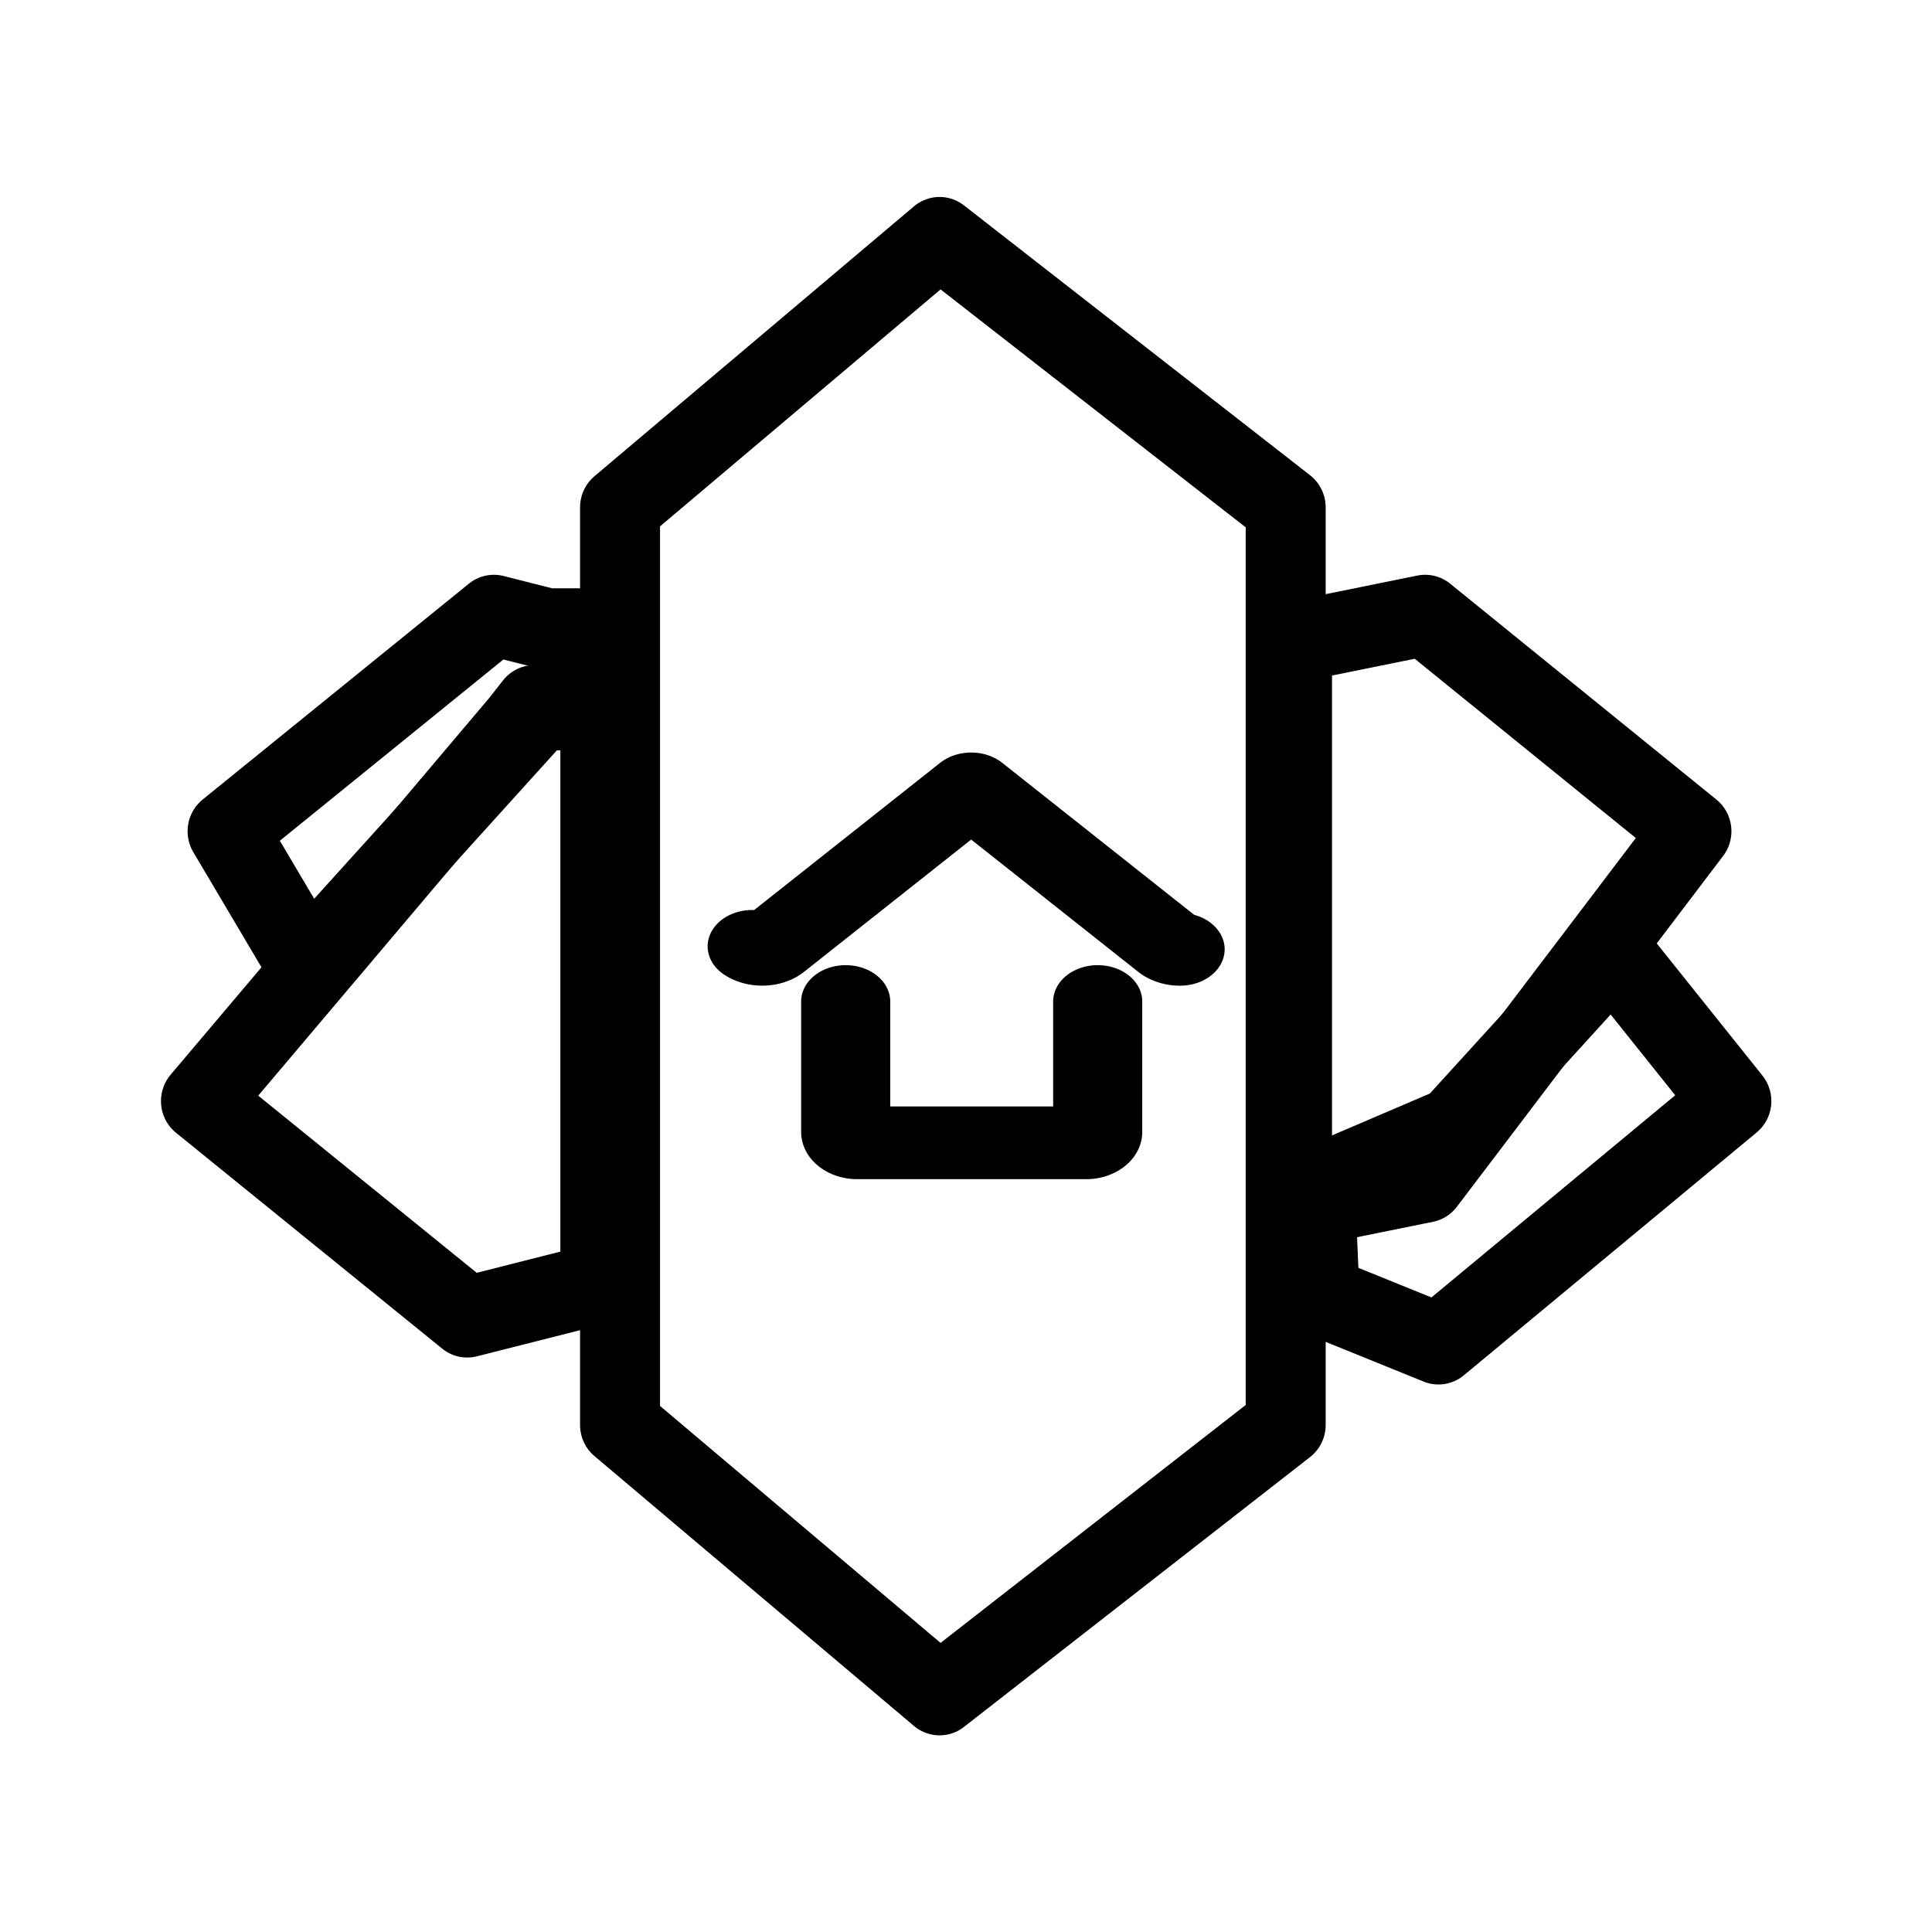
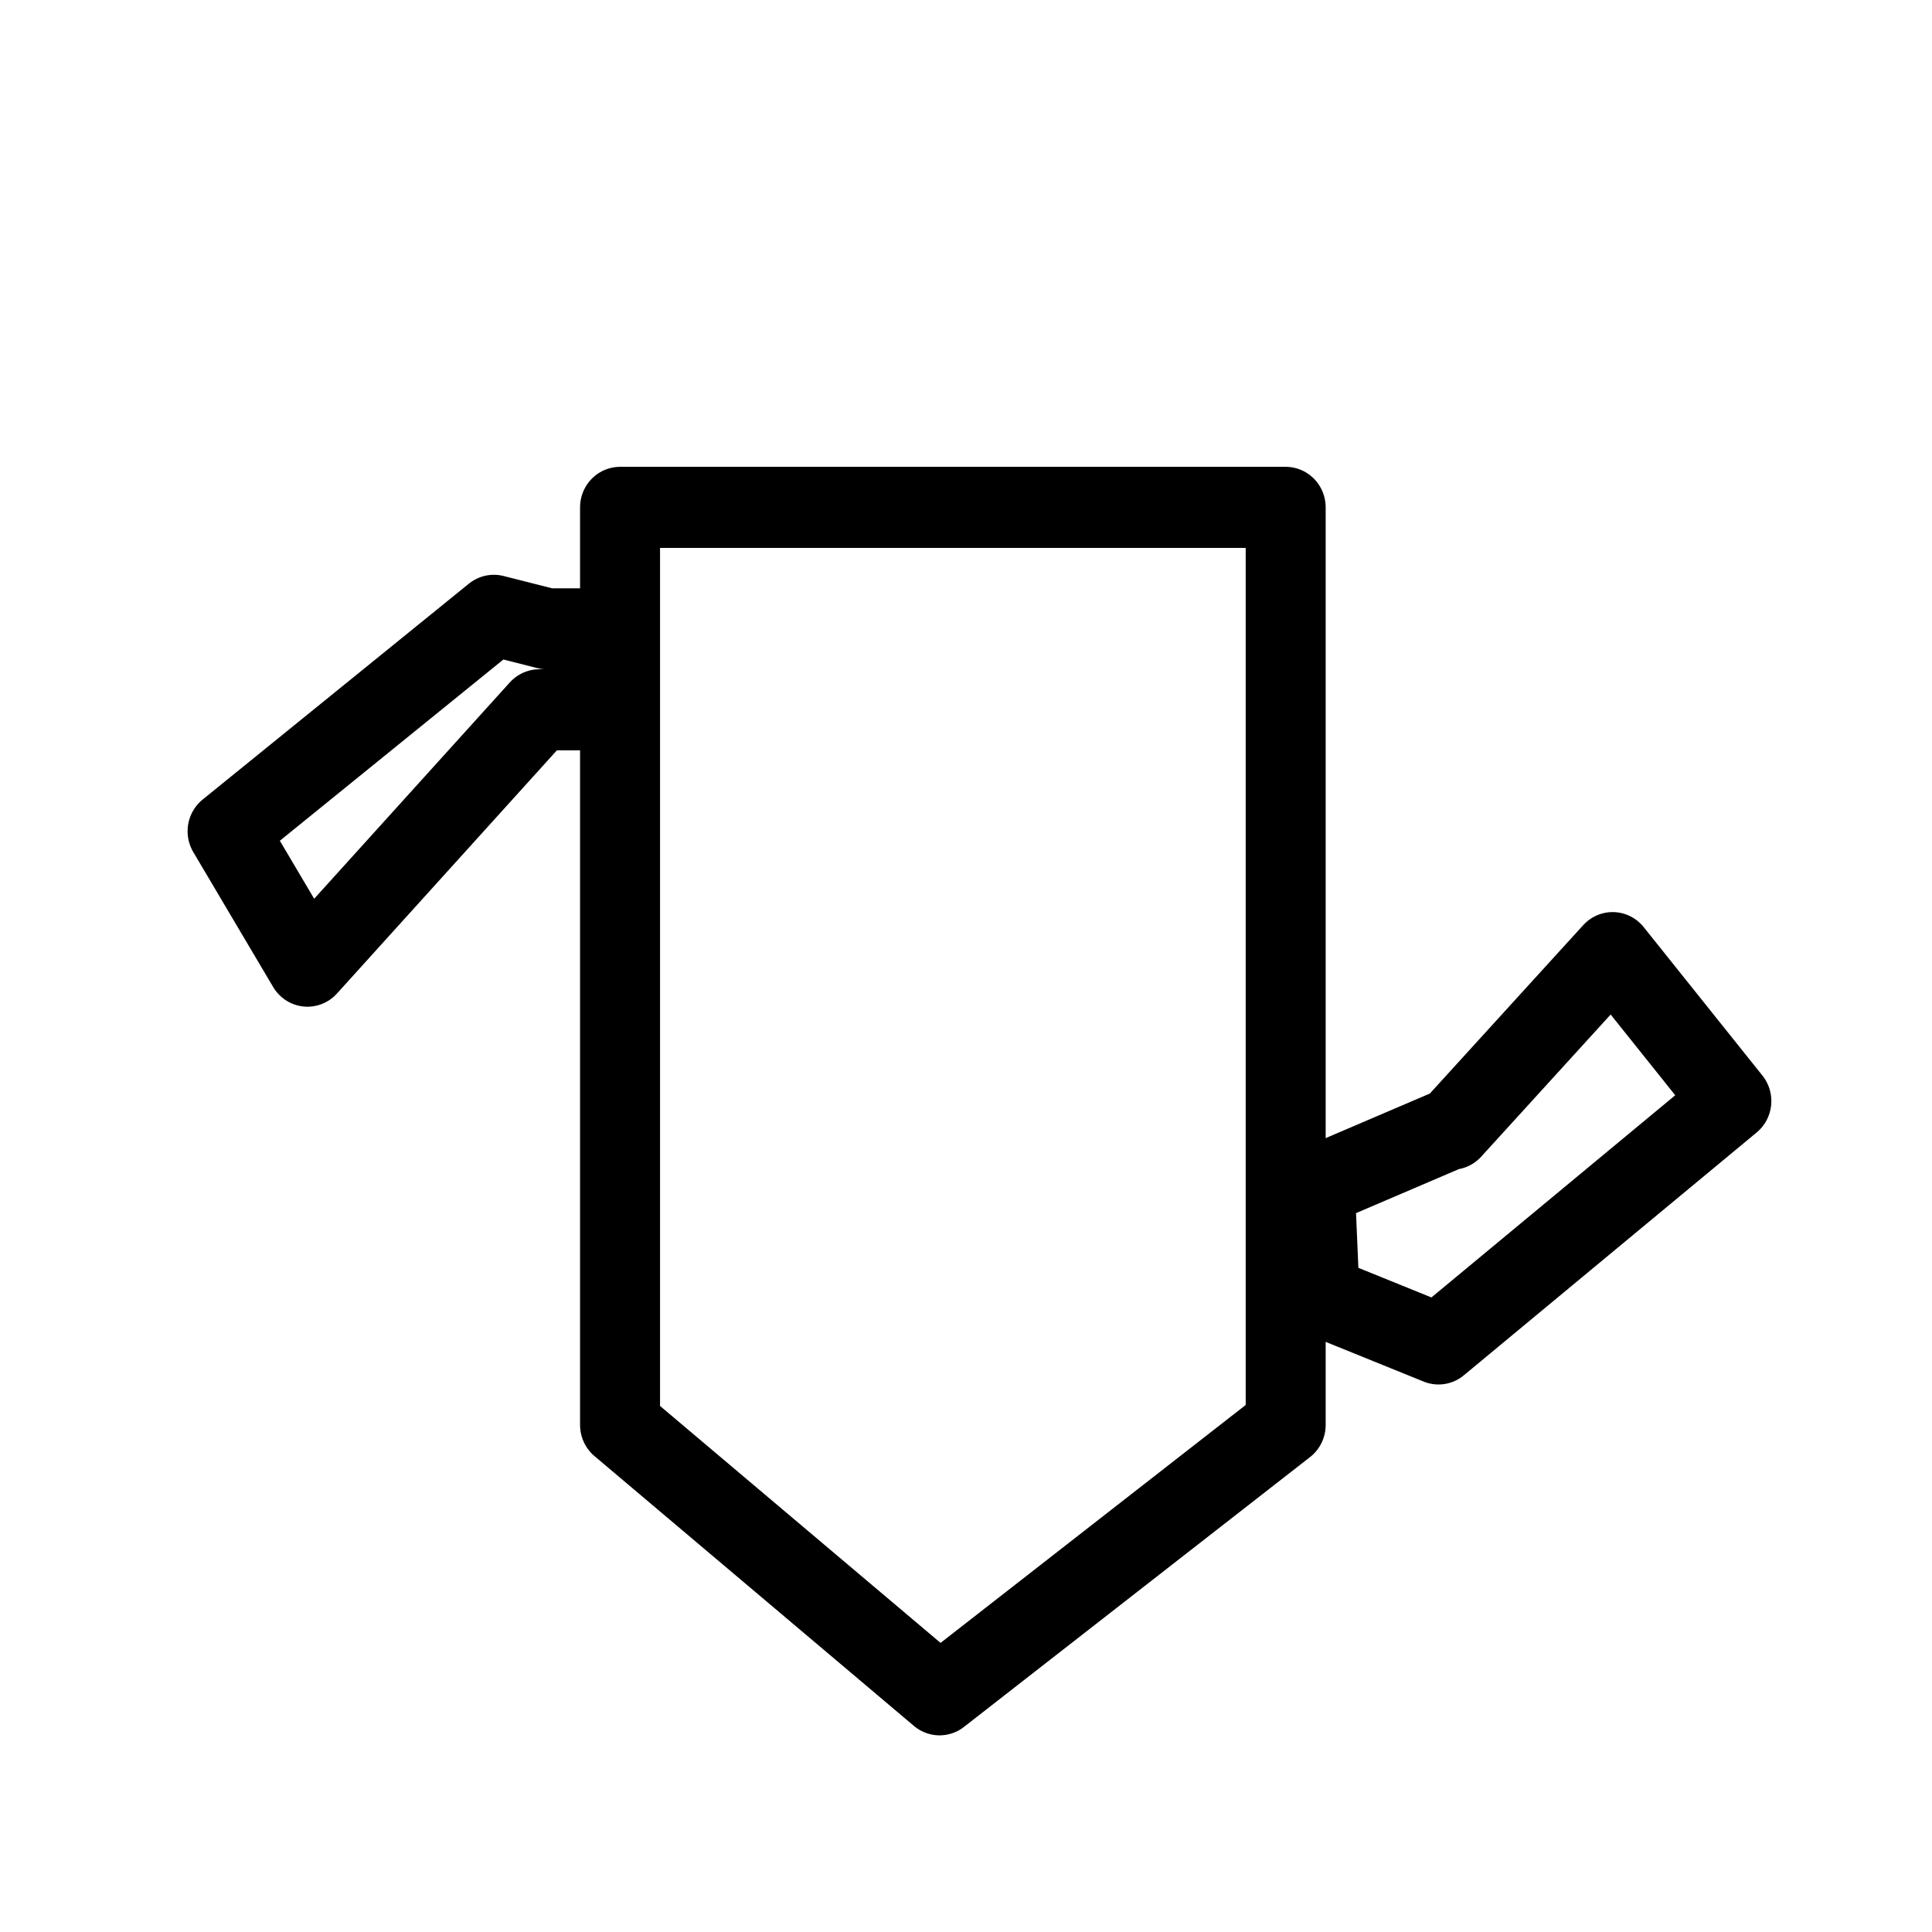
<svg xmlns="http://www.w3.org/2000/svg" width="800px" height="800px" viewBox="0 0 192 192">
  <g style="stroke-width:.472">
    <g style="fill:none;stroke:#000000;stroke-width:3.862;stroke-dasharray:none;stroke-opacity:1">
      <path fill="#000000" stroke-width="1" d="m59.45 43.768-.183.027-6.429 2.714.184 4.222-.643.697 6.429 2.571L72.95 42.428l-5.734-7.073zM15.763 19.929l-2.57-.643L.334 29.572l3.857 6.429 11.196-12.214h3.59V19.93Z" stroke="#00000000" style="fill:none;stroke:#000000;stroke-width:3.862;stroke-linecap:round;stroke-linejoin:round;stroke-dasharray:none;stroke-opacity:1" transform="matrix(2.058 0 0 2.086 21.929 20.919)" />
-       <path fill="#000000" stroke-width="1" d="m58.165 46.286 12.857-16.714-12.857-10.286-6.43 1.286v27zm-39.83 4.821V23.143l-3.189.446-.668.84-15.429 18 12.857 10.286z" stroke="#00000000" style="fill:none;stroke:#000000;stroke-width:3.862;stroke-linecap:round;stroke-linejoin:round;stroke-dasharray:none;stroke-opacity:1" transform="matrix(2.058 0 0 2.086 21.929 20.919)" />
-       <path fill="#000000" stroke-width="1" d="M51.429 14.143v43.714L34.715 70.714 19.286 57.857V14.143L34.715 1.286Z" stroke="#00000000" style="fill:none;fill-opacity:1;stroke:#000000;stroke-width:3.862;stroke-linecap:round;stroke-linejoin:round;stroke-dasharray:none;stroke-opacity:1" transform="matrix(2.058 0 0 2.086 21.929 20.919)" />
+       <path fill="#000000" stroke-width="1" d="M51.429 14.143v43.714L34.715 70.714 19.286 57.857V14.143Z" stroke="#00000000" style="fill:none;fill-opacity:1;stroke:#000000;stroke-width:3.862;stroke-linecap:round;stroke-linejoin:round;stroke-dasharray:none;stroke-opacity:1" transform="matrix(2.058 0 0 2.086 21.929 20.919)" />
      <g style="fill:none;stroke:#000000;stroke-width:3.862;stroke-dasharray:none;stroke-opacity:1">
        <g style="stroke-width:4.302" fill="#000000" stroke-width=".472" stroke="#00000000">
-           <path d="M28.006 35.116v7.714c0 .355.248.643.554.643h11.063c.305 0 .553-.288.553-.643v-7.714m-16.685-3.264c.136.116.31.174.484.174a.742.742 0 0 0 .516-.203l9.575-9.284 5.118 4.964a.742.742 0 0 0 .049.048l4.406 4.274a.738.738 0 0 0 .516.203" style="fill:none;stroke:#000000;stroke-width:4.302;stroke-linecap:round;stroke-linejoin:round;stroke-dasharray:none;stroke-opacity:1" transform="matrix(2.058 0 0 1.68 26.407 40.535)" />
-         </g>
+           </g>
      </g>
    </g>
  </g>
</svg>